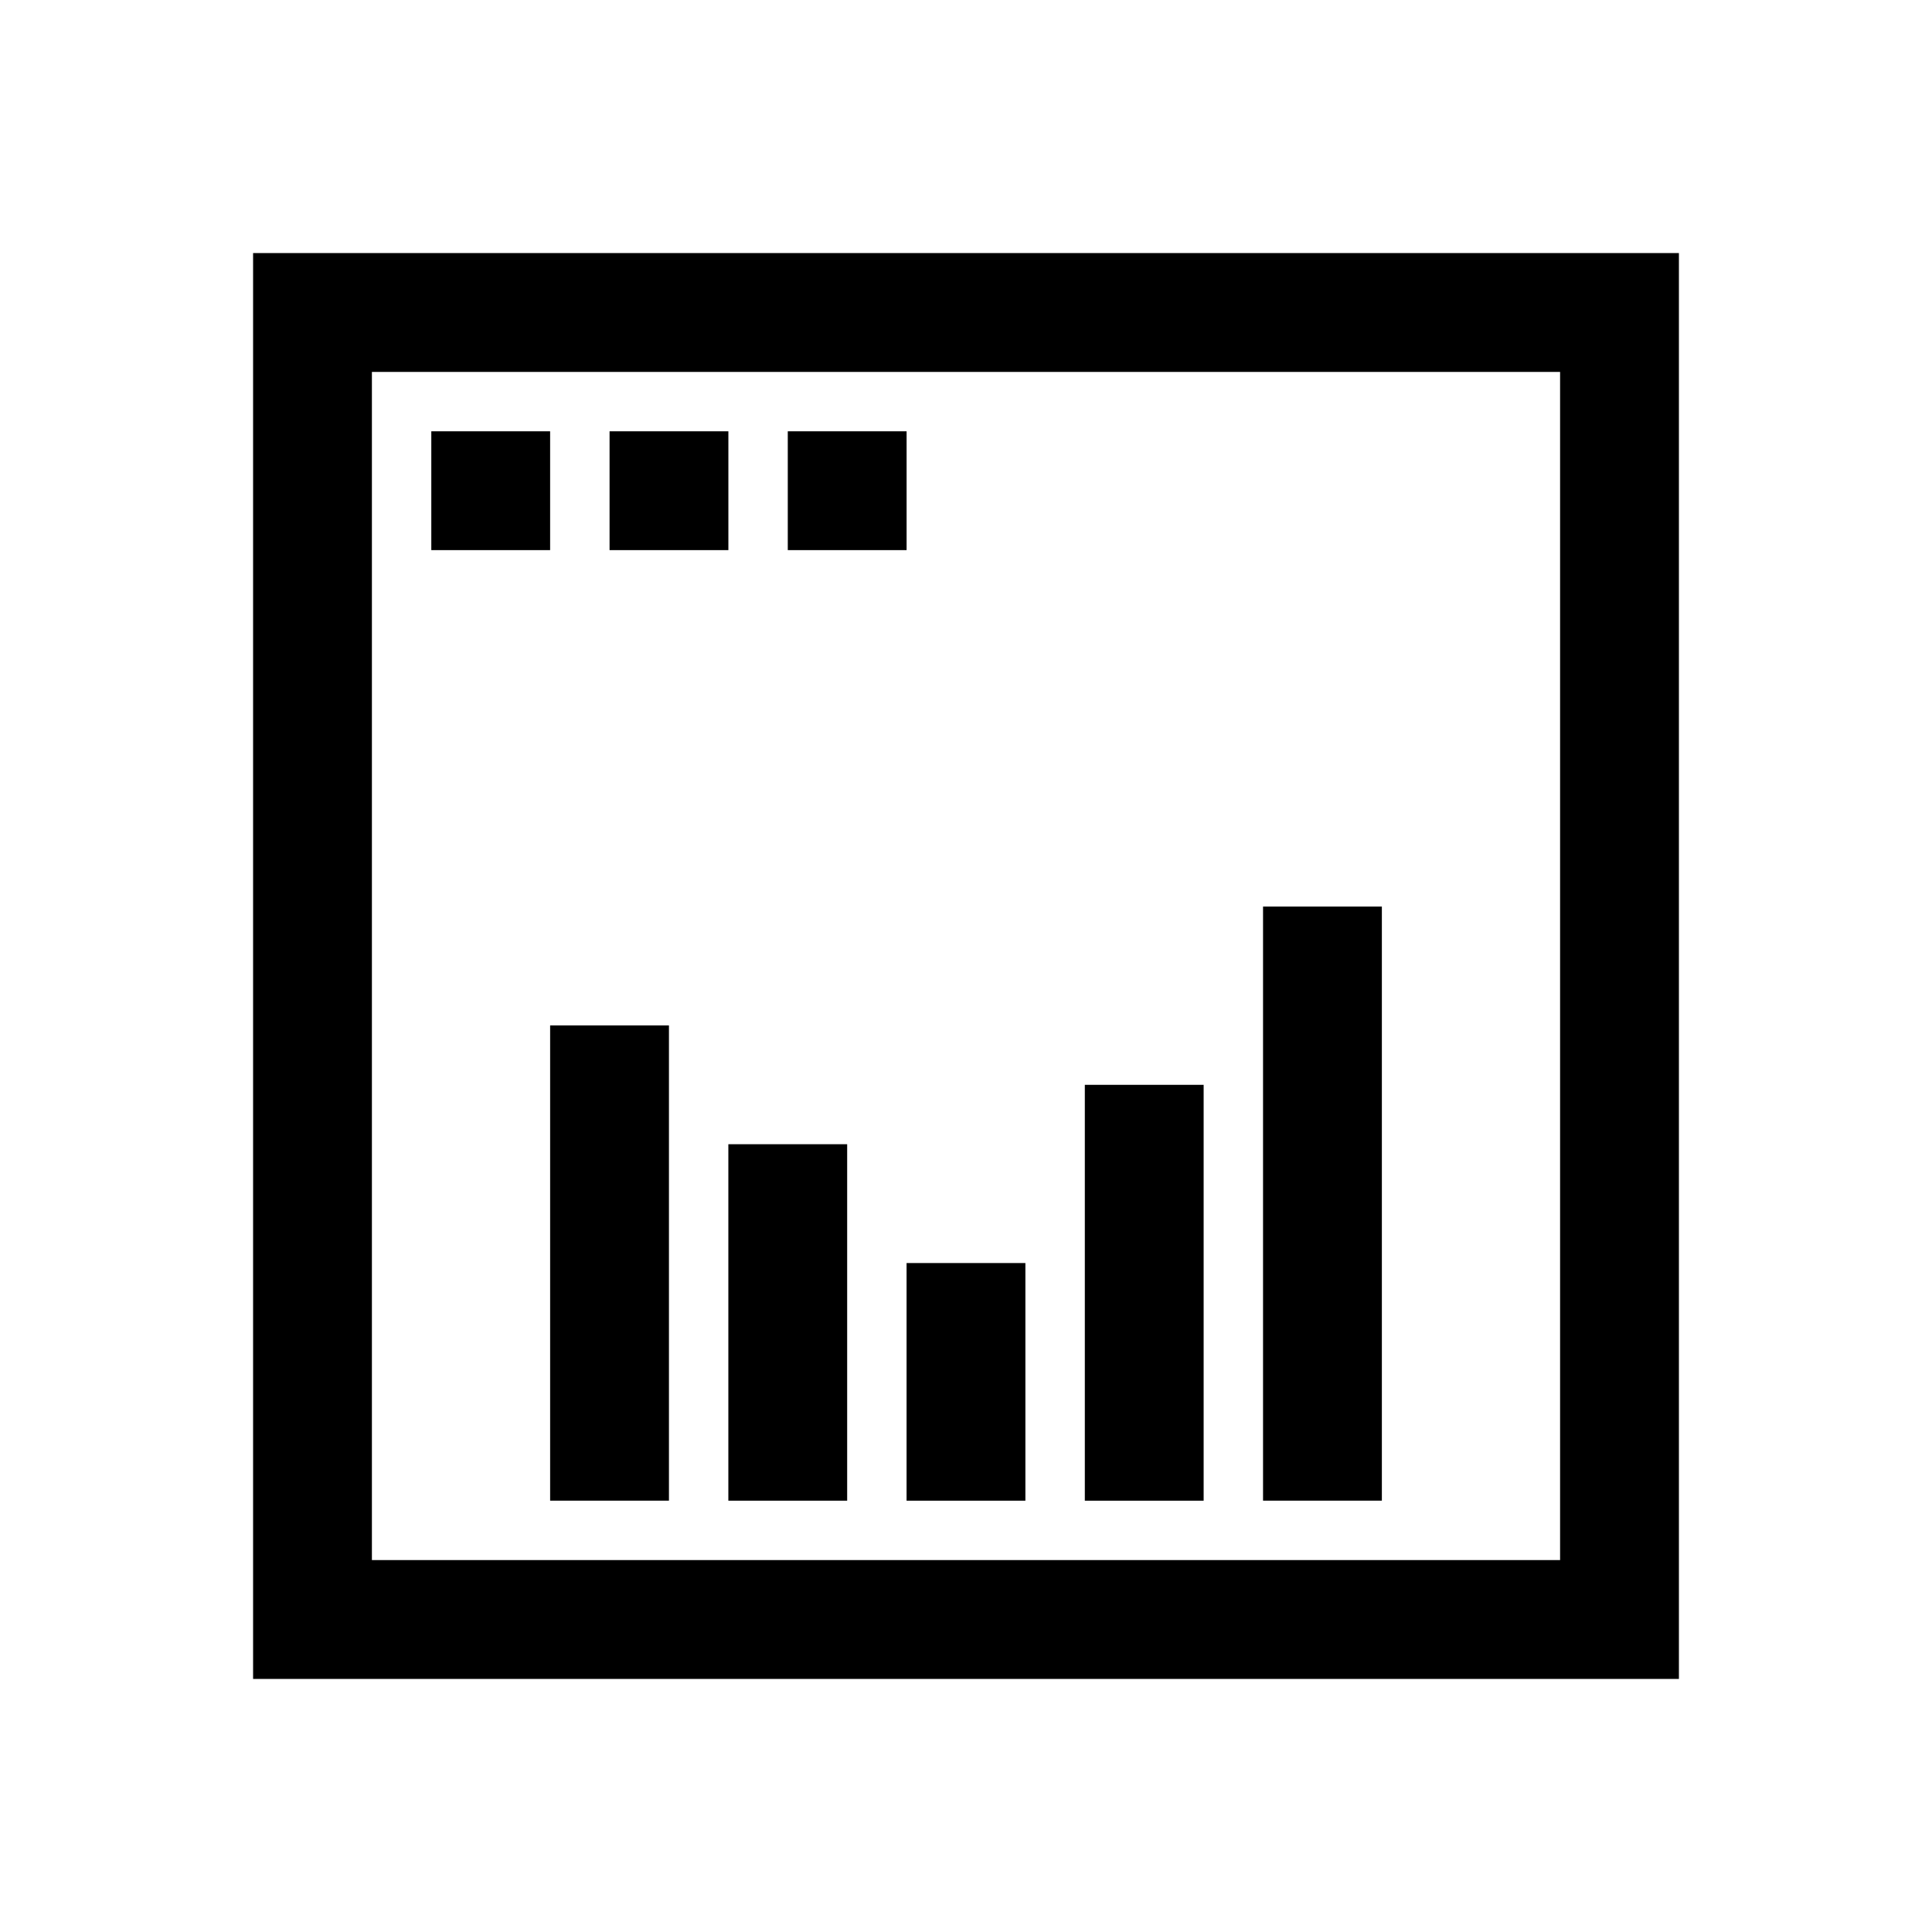
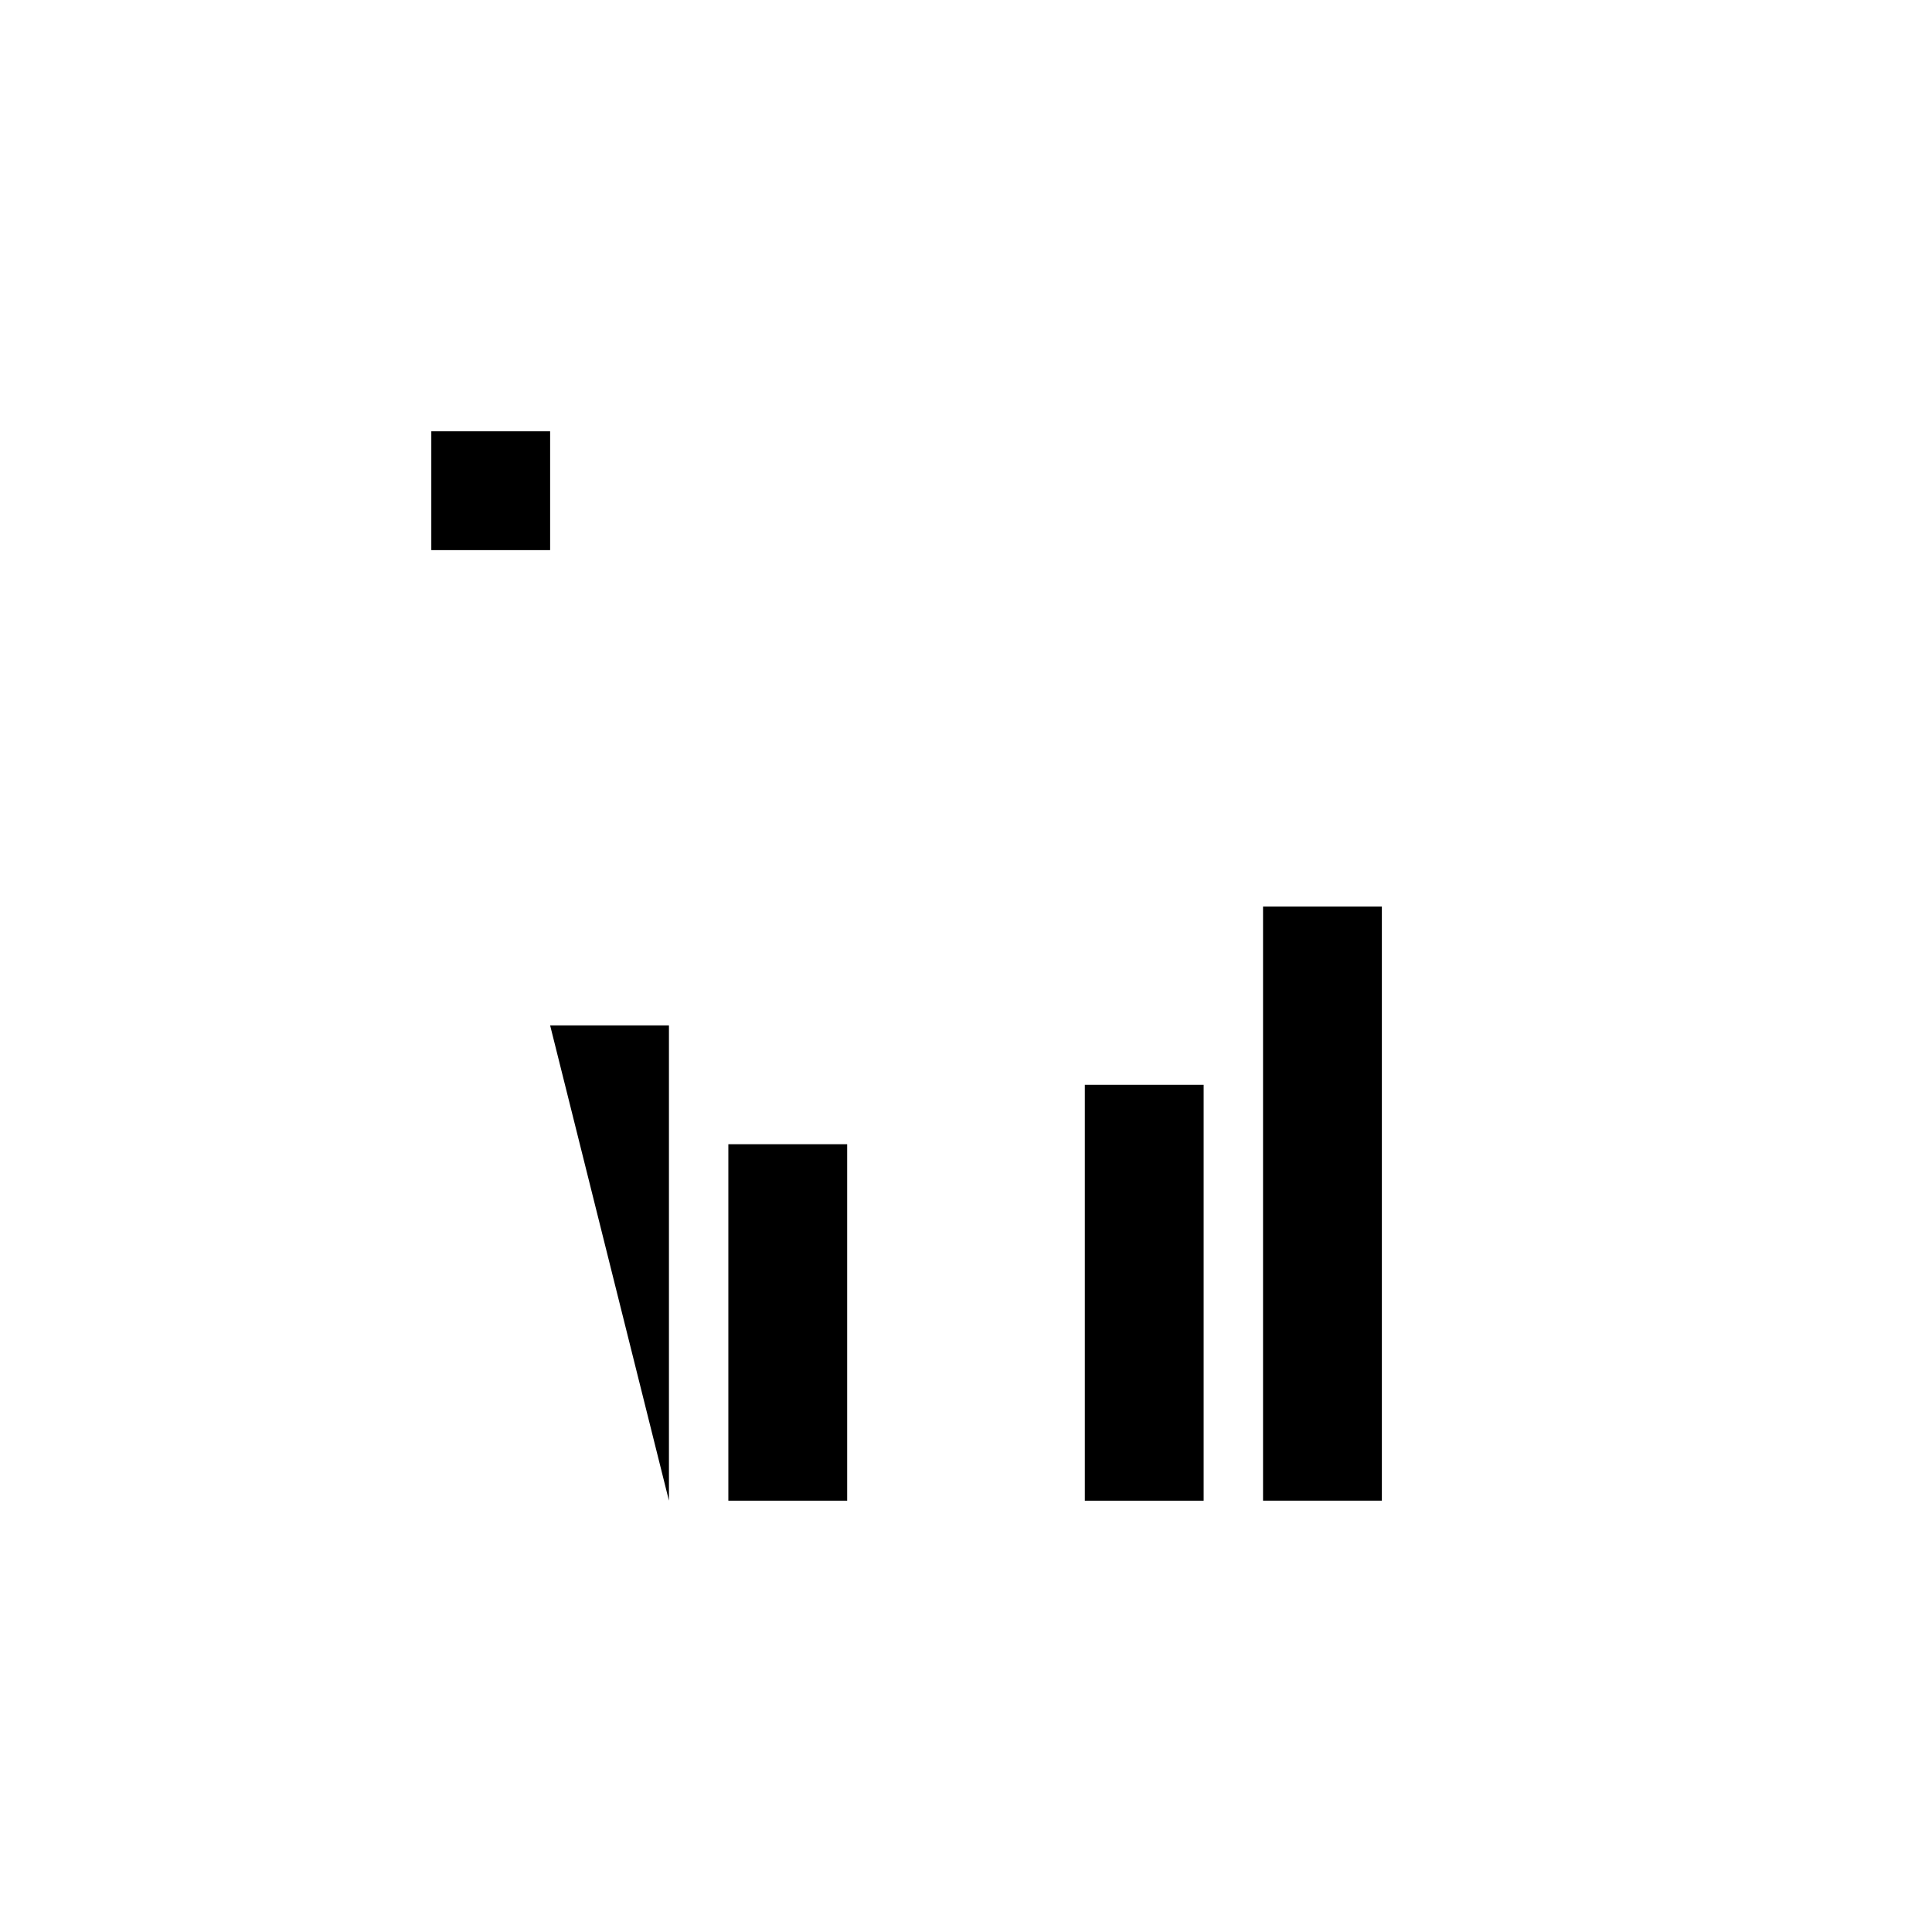
<svg xmlns="http://www.w3.org/2000/svg" fill="#000000" width="800px" height="800px" version="1.1" viewBox="144 144 512 512">
  <g>
    <path d="m258.3 258.3h31.488v31.488h-31.488z" />
-     <path d="m305.54 258.3h31.488v31.488h-31.488z" />
-     <path d="m352.77 258.3h31.488v31.488h-31.488z" />
-     <path d="m289.79 415.74h31.488v125.95h-31.488z" />
+     <path d="m289.79 415.74h31.488v125.95z" />
    <path d="m337.02 447.23h31.488v94.465h-31.488z" />
-     <path d="m384.25 478.72h31.488v62.977h-31.488z" />
    <path d="m431.49 431.49h31.488v110.21h-31.488z" />
    <path d="m478.72 384.25h31.488v157.44h-31.488z" />
-     <path d="m211.07 588.93h377.86v-377.86h-377.86zm31.488-346.37h314.88v314.88l-314.88-0.004z" />
  </g>
</svg>